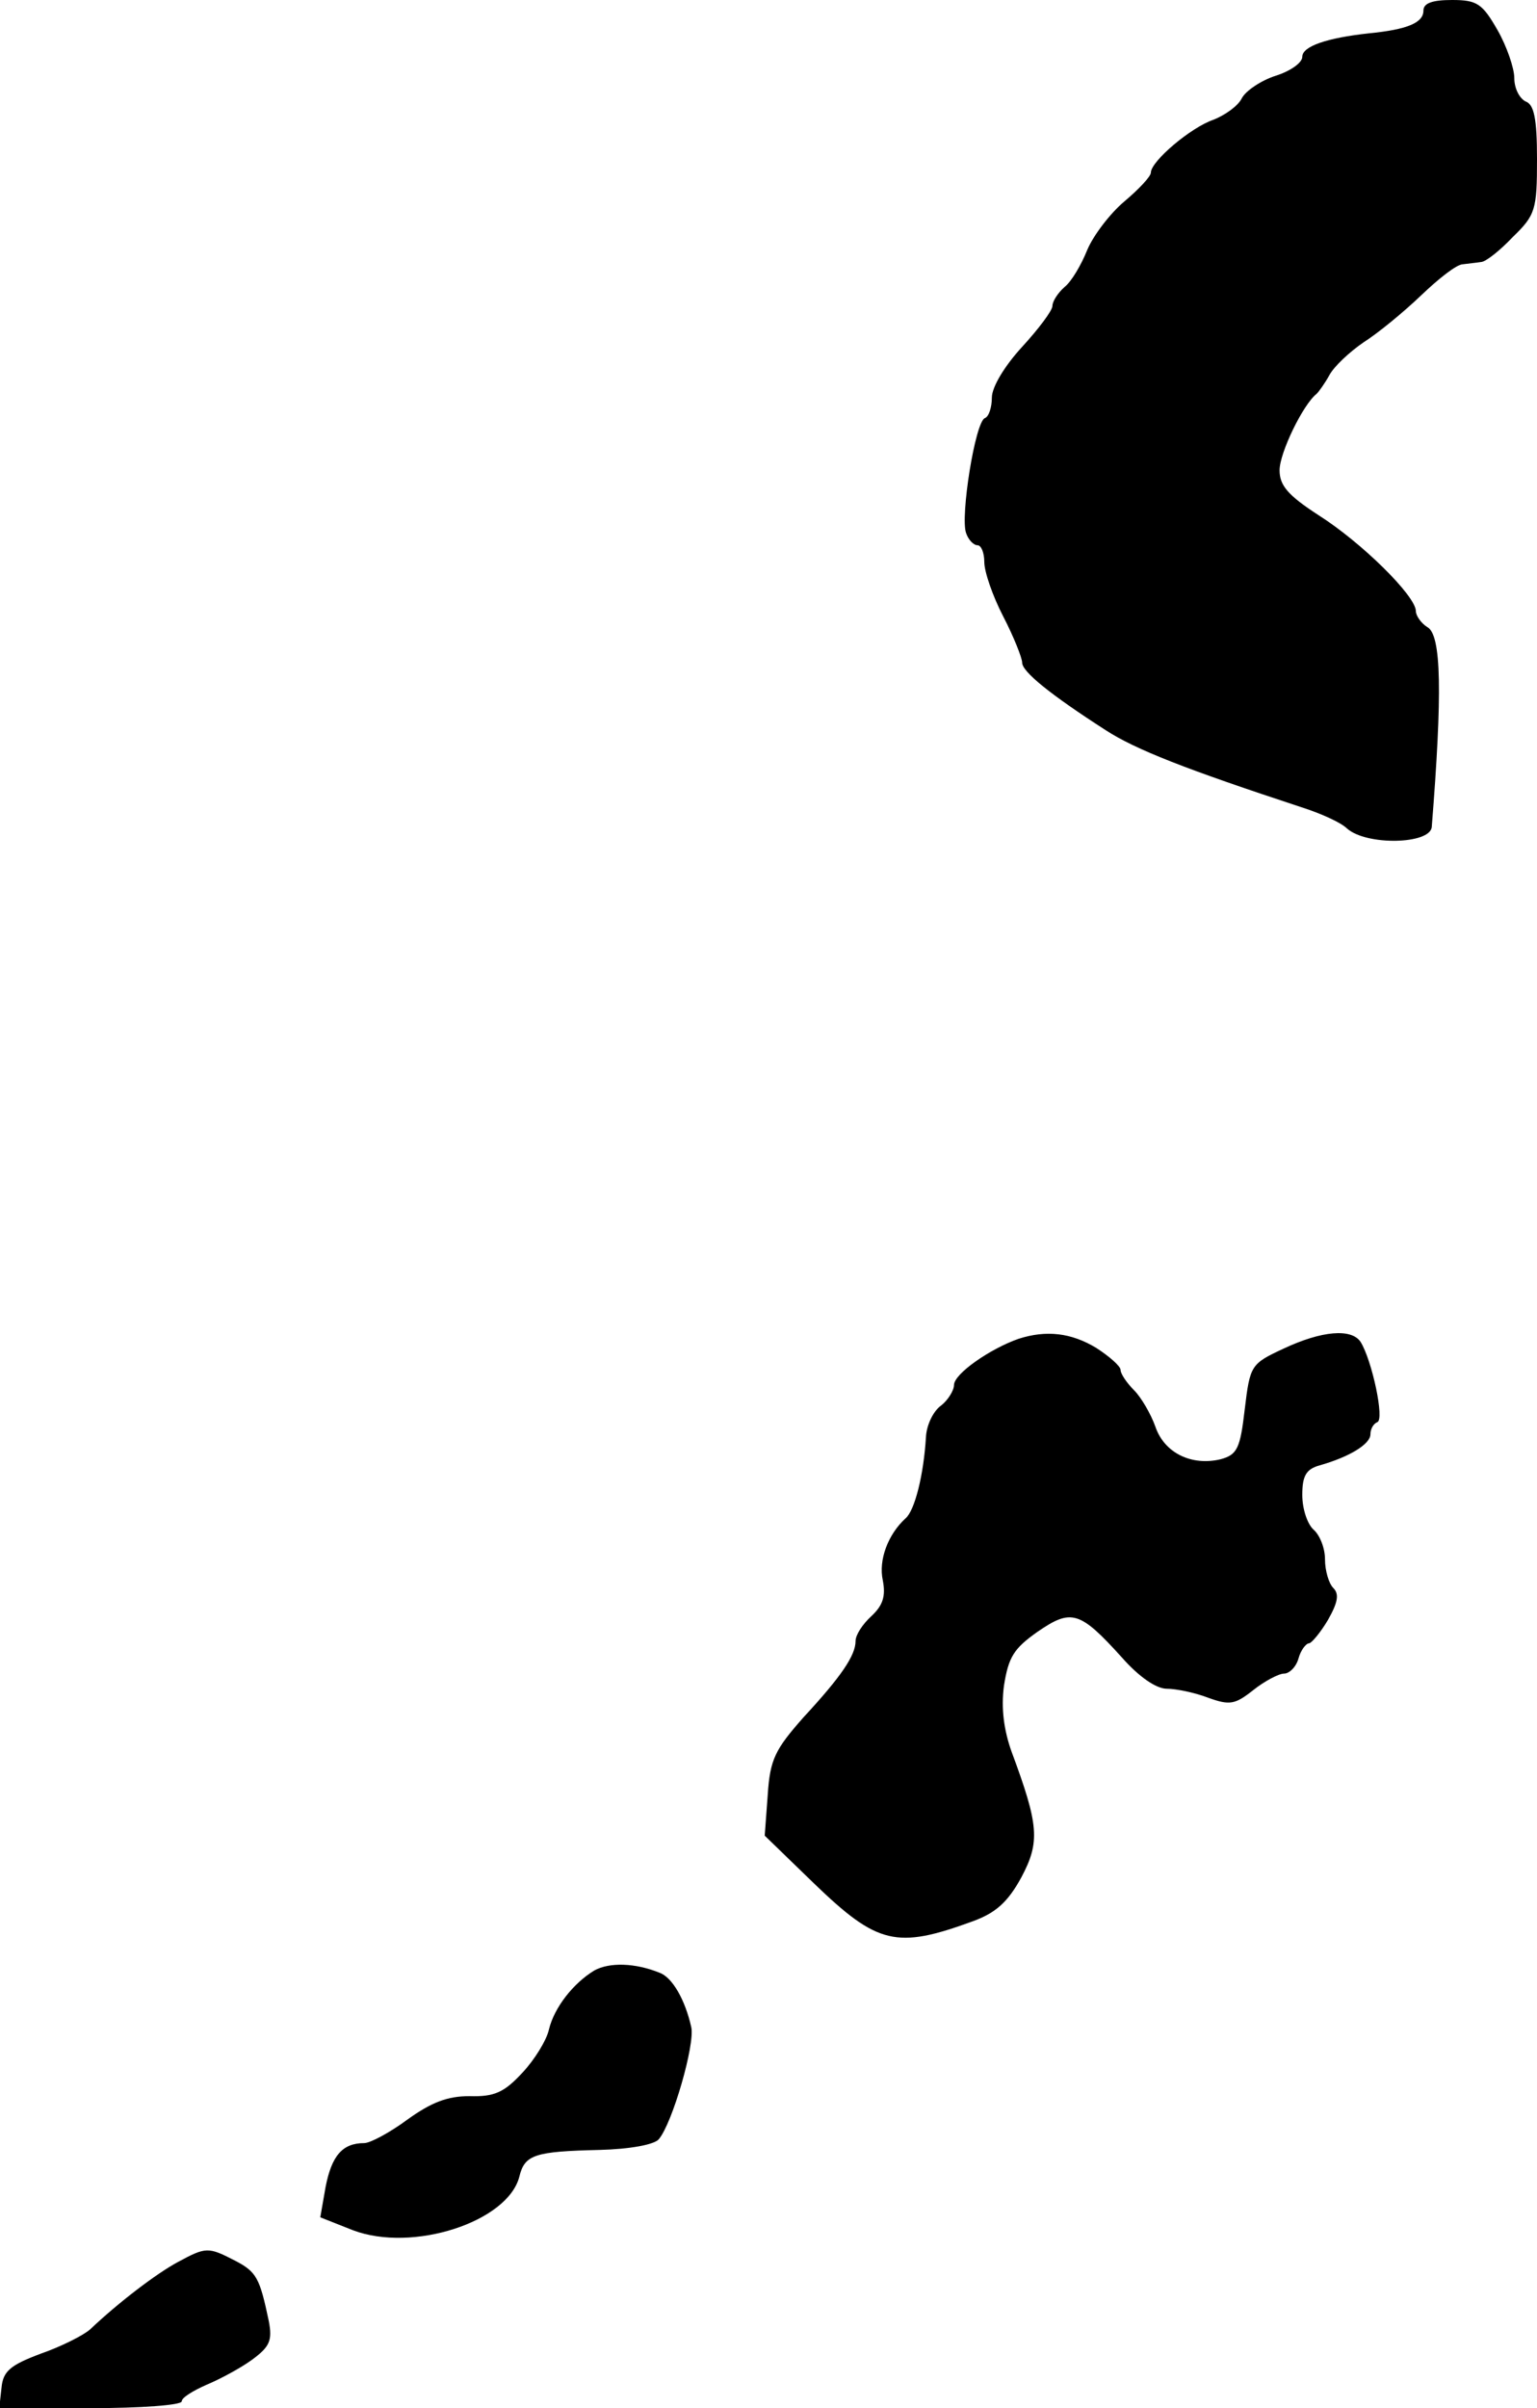
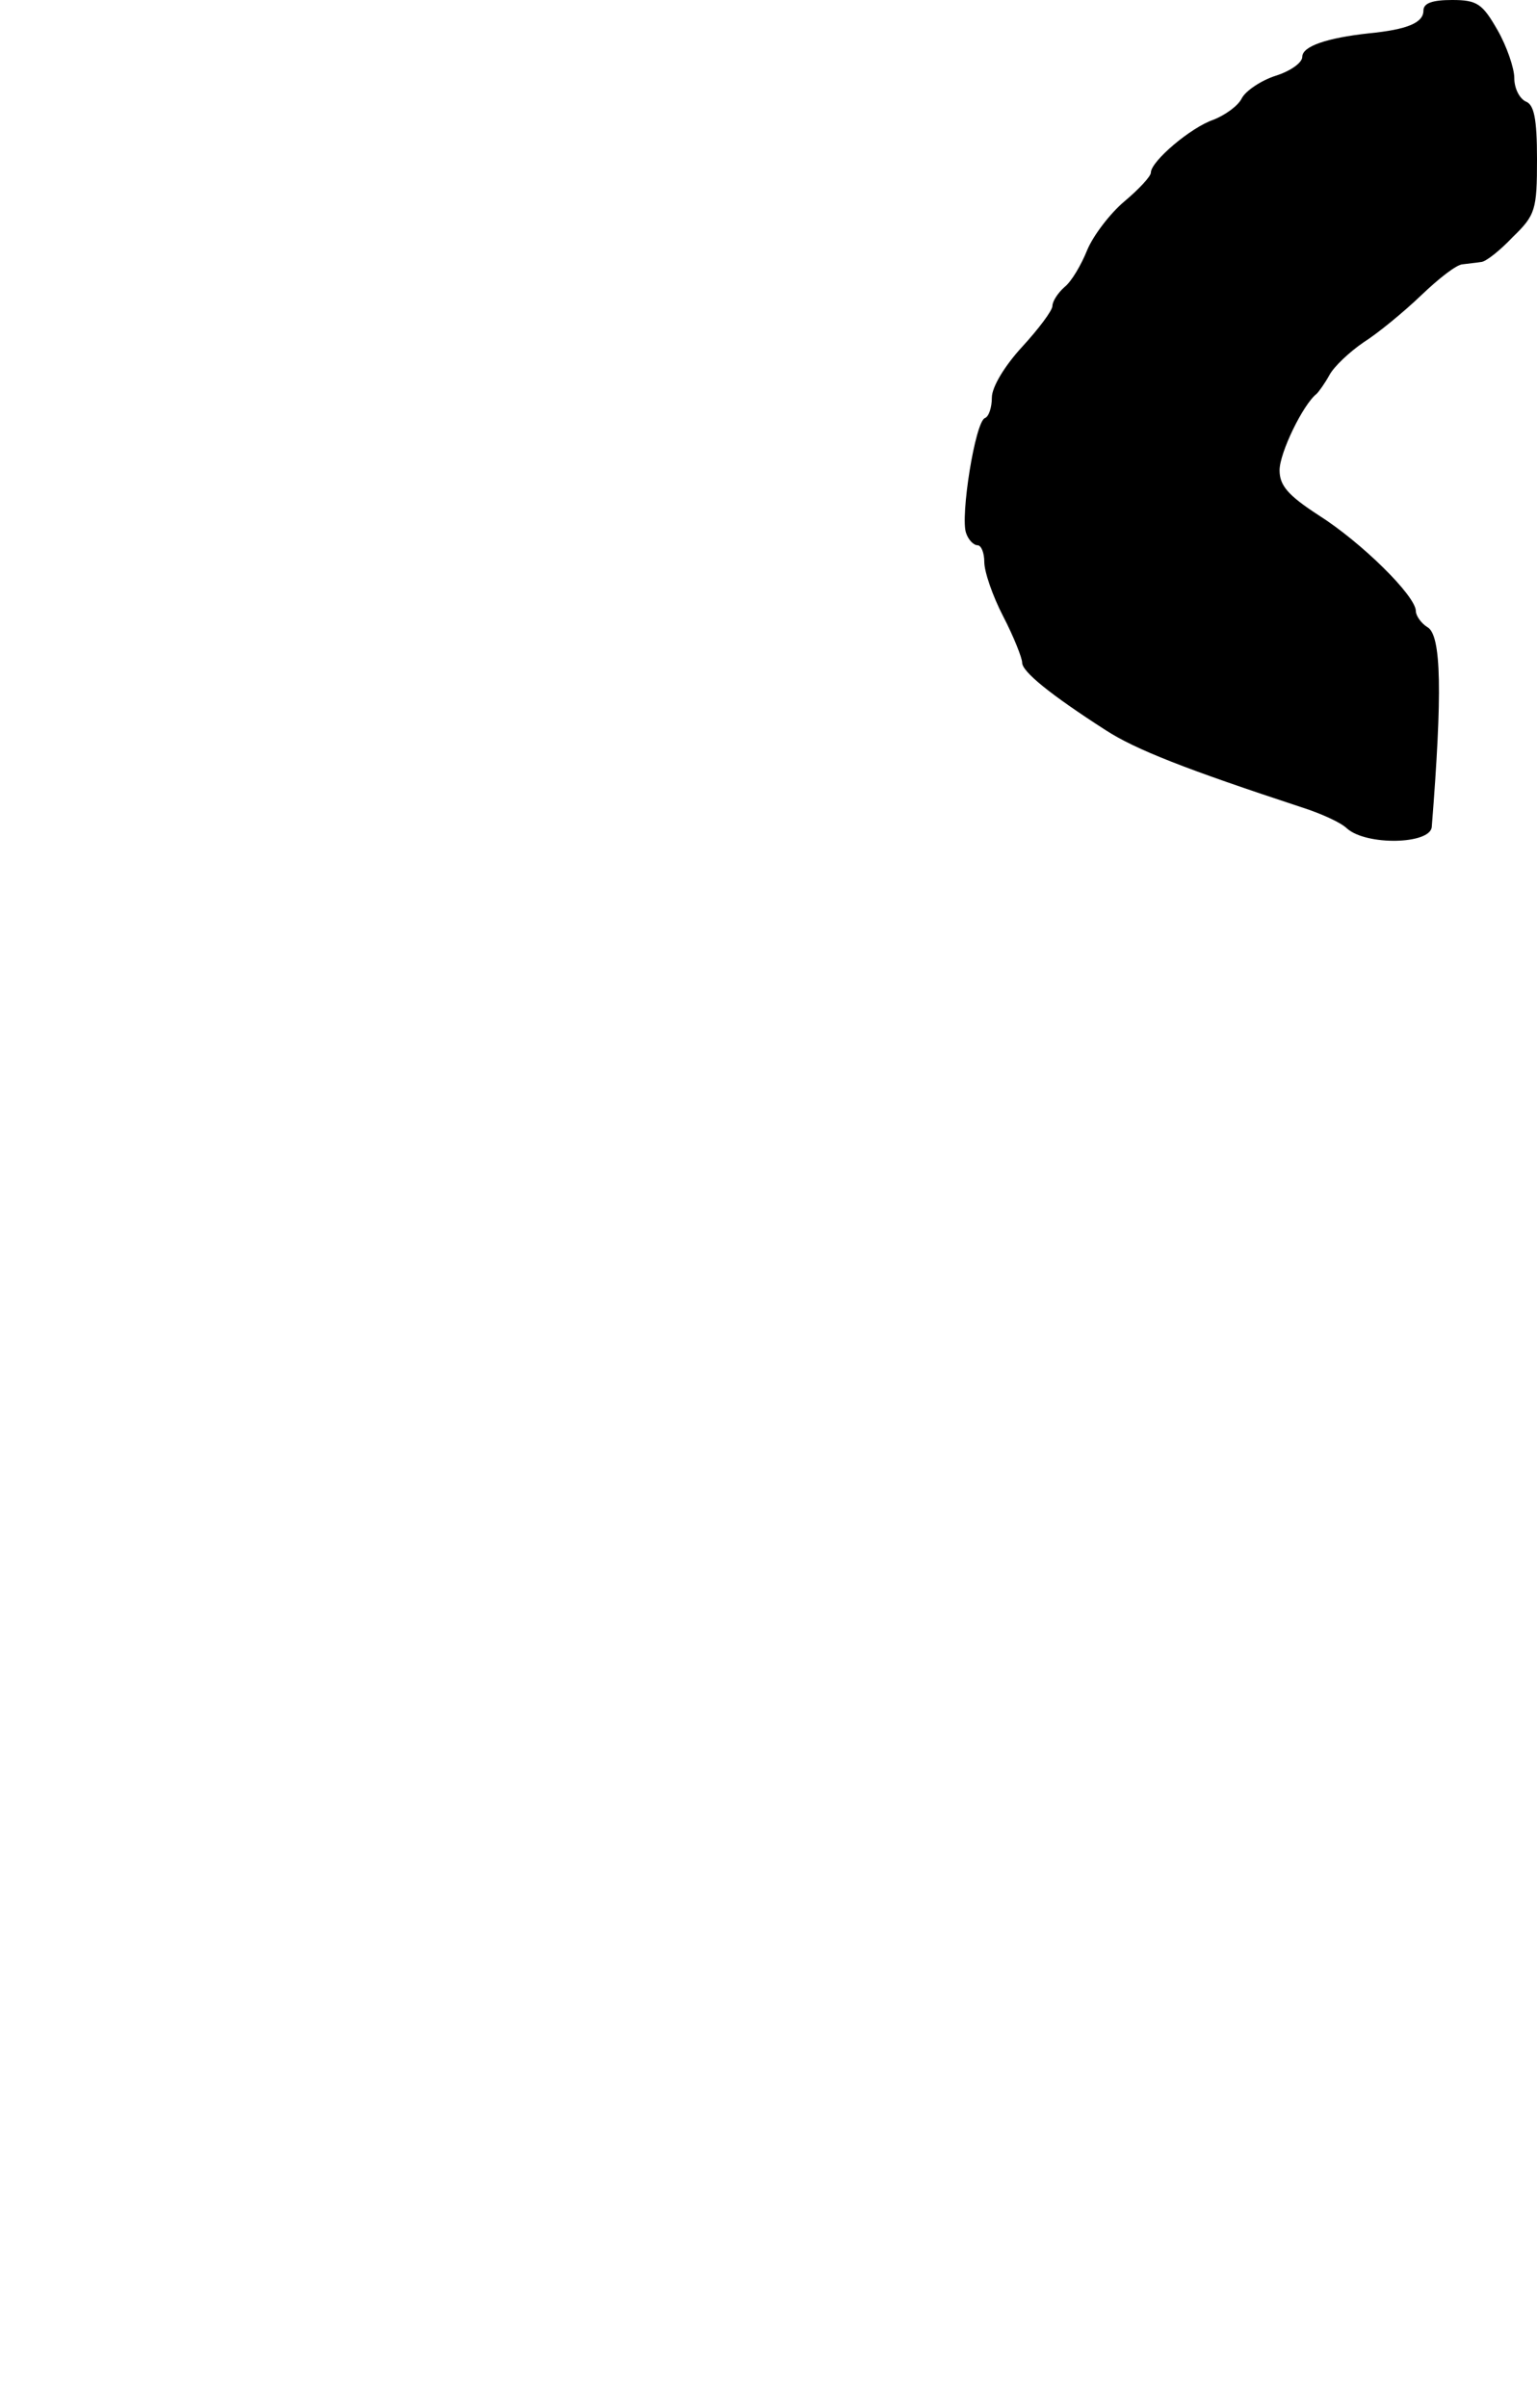
<svg xmlns="http://www.w3.org/2000/svg" version="1.0" width="203pt" height="318pt" viewBox="0 0 203 318" preserveAspectRatio="xMidYMid meet">
  <g transform="translate(0,318) scale(0.1,-0.1)" fill="#000000" stroke="none">
    <path d="M1880 3166 c0 -16 -21 -25 -72 -30 -55 -6 -88 -17 -88 -31 0 -8 -16 -19 -35 -25 -19 -6 -40 -20 -45 -30 -5 -10 -22 -22 -37 -28 -30 -10 -83 -55 -83 -70 0 -5 -16 -22 -35 -38 -19 -16 -41 -45 -49 -64 -8 -20 -21 -42 -30 -49 -9 -8 -16 -19 -16 -25 0 -6 -18 -30 -40 -54 -23 -25 -40 -53 -40 -67 0 -13 -4 -25 -9 -27 -13 -4 -33 -131 -25 -152 3 -9 10 -16 15 -16 5 0 9 -10 9 -22 0 -13 11 -45 25 -72 14 -27 25 -55 25 -61 0 -12 37 -42 110 -89 40 -26 107 -52 259 -102 25 -8 52 -20 60 -28 26 -23 110 -21 112 2 14 176 13 254 -6 264 -8 5 -15 15 -15 21 0 20 -72 91 -129 127 -40 26 -51 39 -51 59 0 23 31 87 49 101 3 3 11 14 17 25 6 11 26 30 45 43 19 12 53 40 76 62 23 22 47 41 55 41 7 1 18 2 24 3 6 0 25 15 42 33 30 29 32 36 32 103 0 54 -4 72 -15 76 -8 4 -15 17 -15 31 0 13 -10 42 -22 63 -20 35 -27 40 -60 40 -26 0 -38 -4 -38 -14z" />
-     <path d="M1345 1412 c-37 -13 -85 -46 -85 -61 0 -7 -8 -20 -17 -27 -10 -7 -19 -25 -20 -41 -3 -51 -15 -98 -27 -108 -23 -21 -36 -55 -30 -82 4 -21 0 -33 -15 -47 -12 -11 -21 -25 -21 -33 0 -19 -19 -47 -69 -101 -37 -42 -44 -55 -47 -102 l-4 -54 65 -63 c84 -81 109 -87 210 -50 30 11 46 25 64 58 25 47 23 69 -13 166 -10 28 -14 57 -10 87 6 38 13 49 44 71 45 31 56 28 112 -34 22 -25 45 -41 59 -41 12 0 37 -5 55 -12 28 -10 35 -9 59 10 15 12 34 22 41 22 7 0 16 9 19 20 3 11 10 20 14 20 3 0 15 14 25 31 13 23 15 34 7 42 -6 6 -11 23 -11 38 0 15 -7 32 -15 39 -8 7 -15 27 -15 46 0 25 5 34 23 39 39 11 67 28 67 41 0 7 4 14 9 16 10 3 -7 82 -22 106 -12 18 -51 15 -102 -9 -43 -20 -44 -22 -51 -80 -6 -52 -10 -60 -32 -66 -38 -9 -74 8 -86 43 -6 17 -19 39 -28 48 -10 10 -18 22 -18 27 0 5 -15 18 -32 29 -33 20 -66 24 -103 12z" />
-     <path d="M785 578 c-28 -17 -53 -49 -60 -78 -3 -14 -19 -40 -35 -57 -24 -26 -37 -32 -70 -31 -29 0 -50 -8 -82 -31 -23 -17 -49 -31 -57 -31 -29 0 -43 -17 -51 -58 l-7 -40 43 -17 c79 -30 205 11 220 71 7 29 21 33 106 35 40 1 72 7 78 14 18 21 48 125 43 148 -8 36 -25 66 -42 72 -32 13 -66 14 -86 3z" />
-     <path d="M235 193 c-28 -15 -78 -53 -116 -89 -9 -8 -39 -23 -65 -32 -40 -15 -50 -23 -52 -45 l-3 -27 120 0 c67 0 121 4 121 9 0 5 15 14 33 22 17 7 45 22 60 33 23 17 27 25 22 51 -12 57 -16 65 -45 80 -35 18 -38 18 -75 -2z" />
  </g>
</svg>